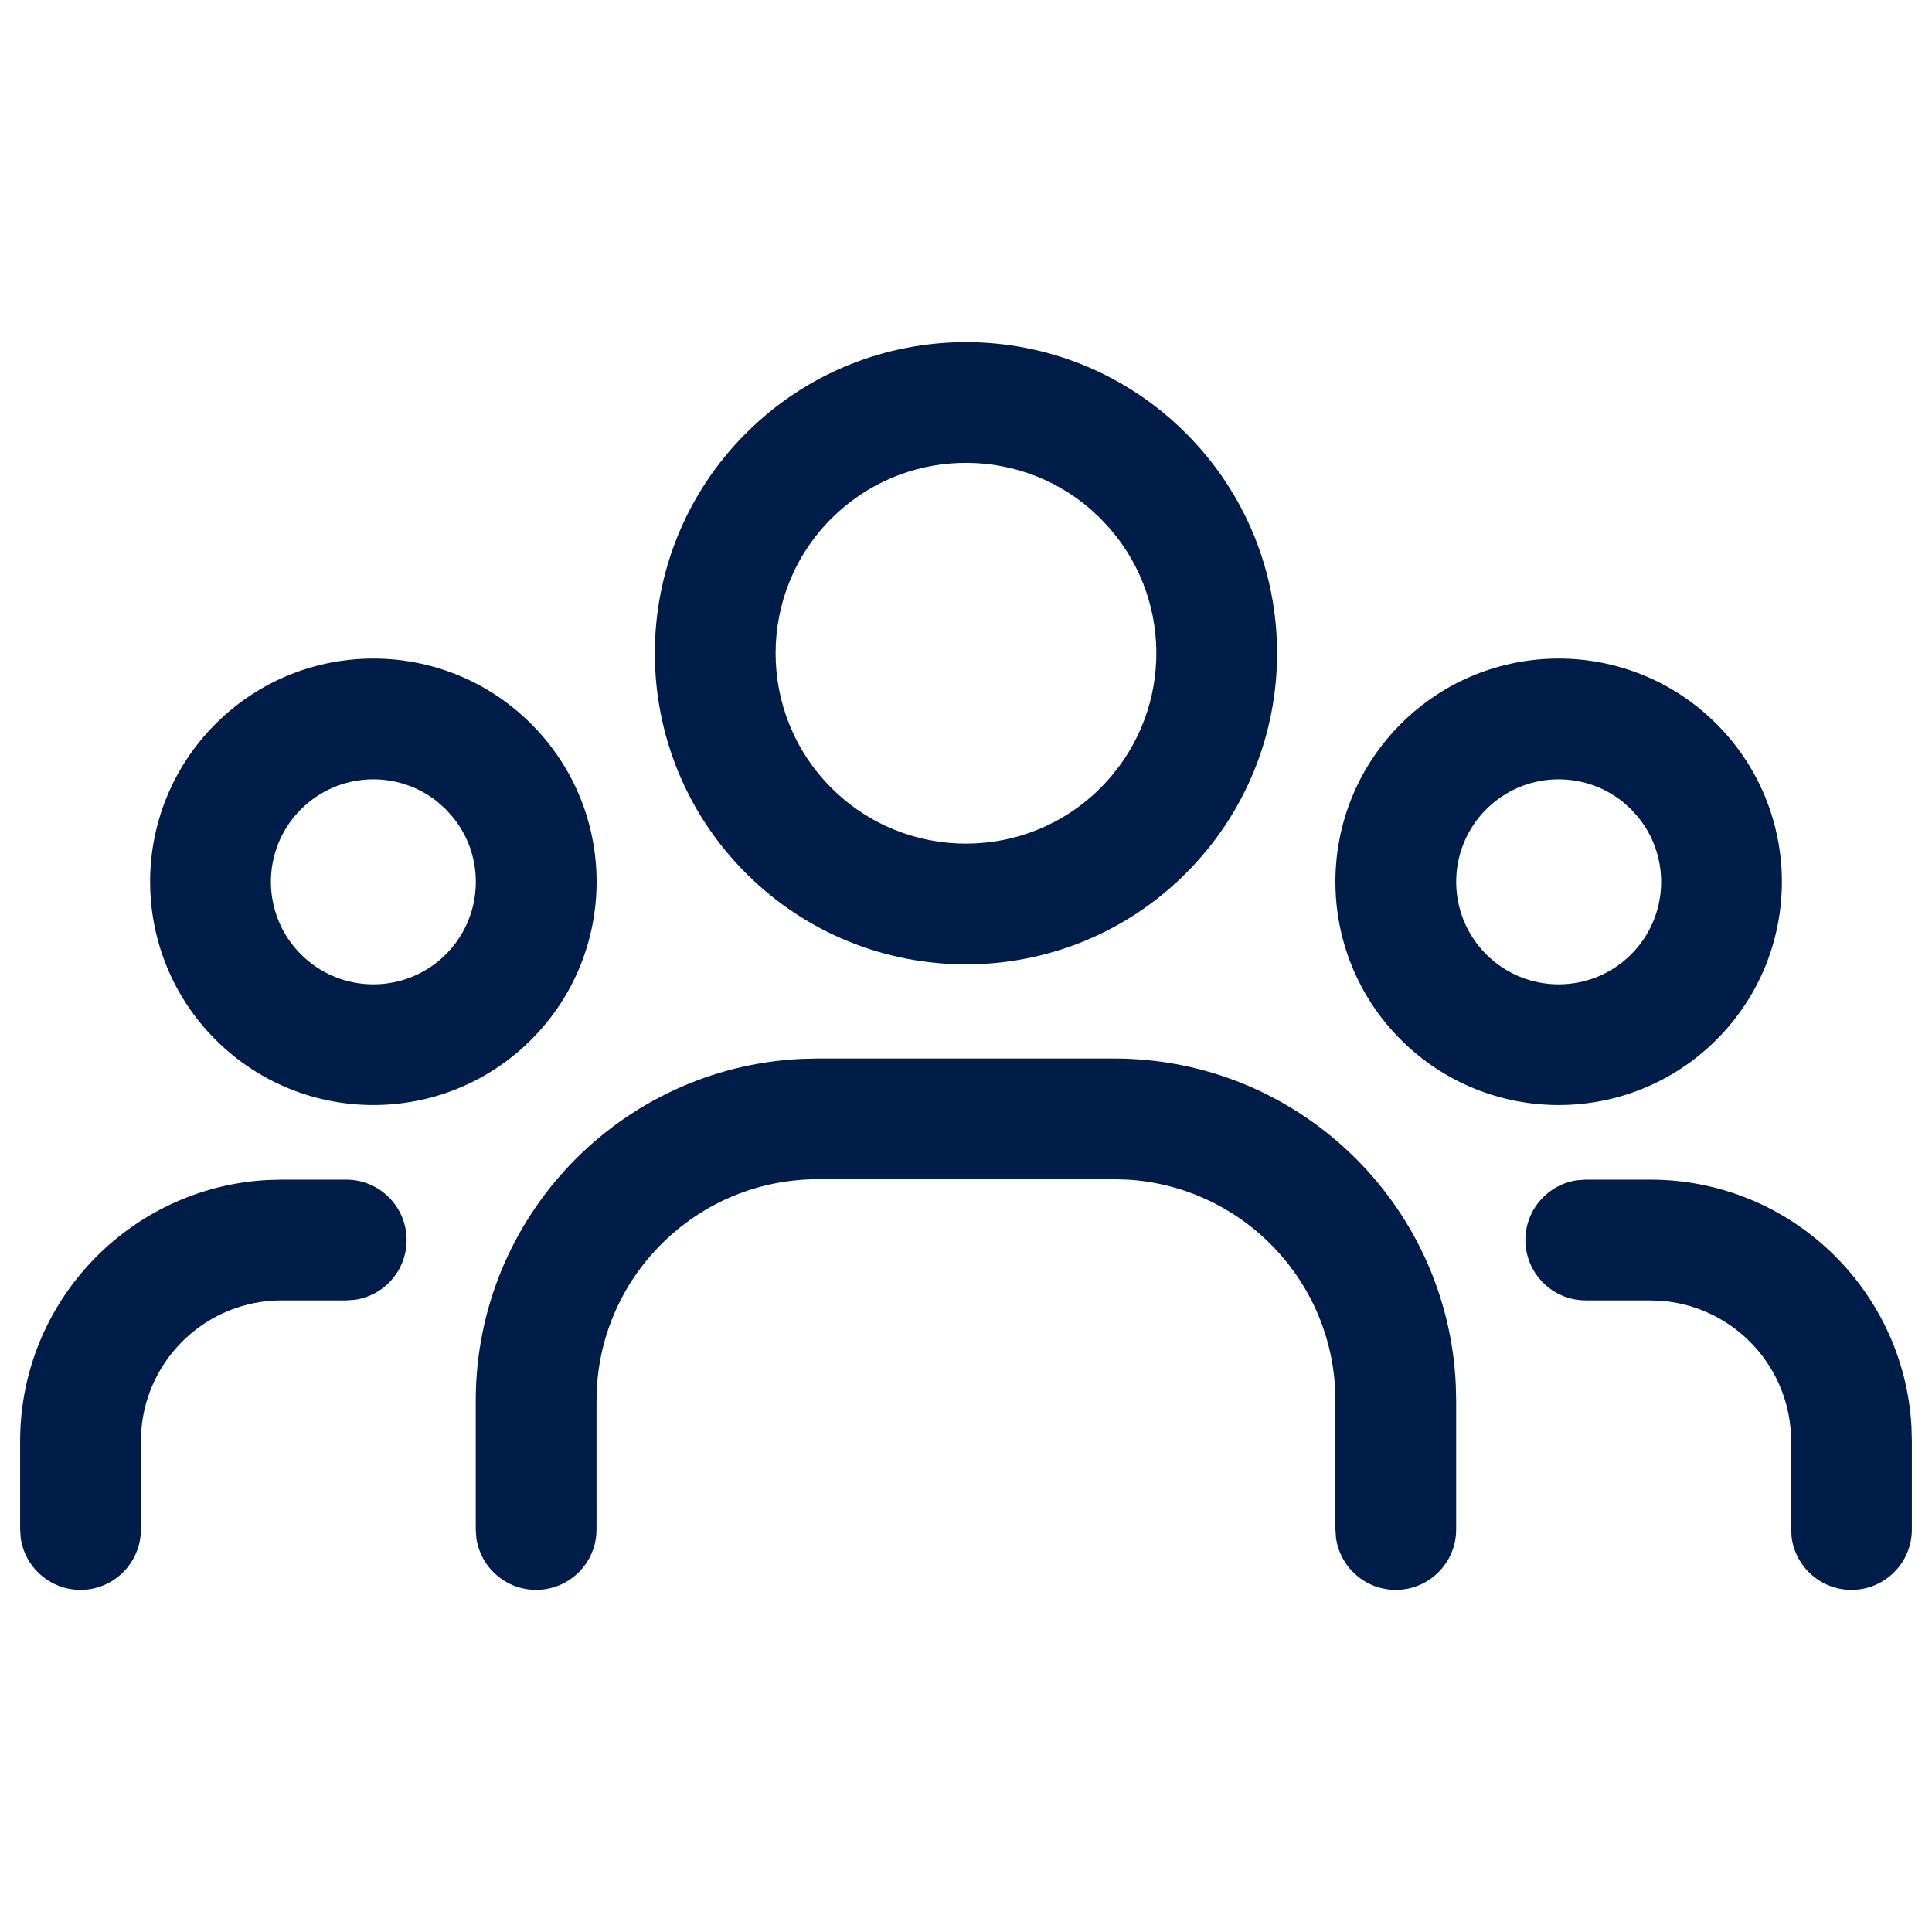
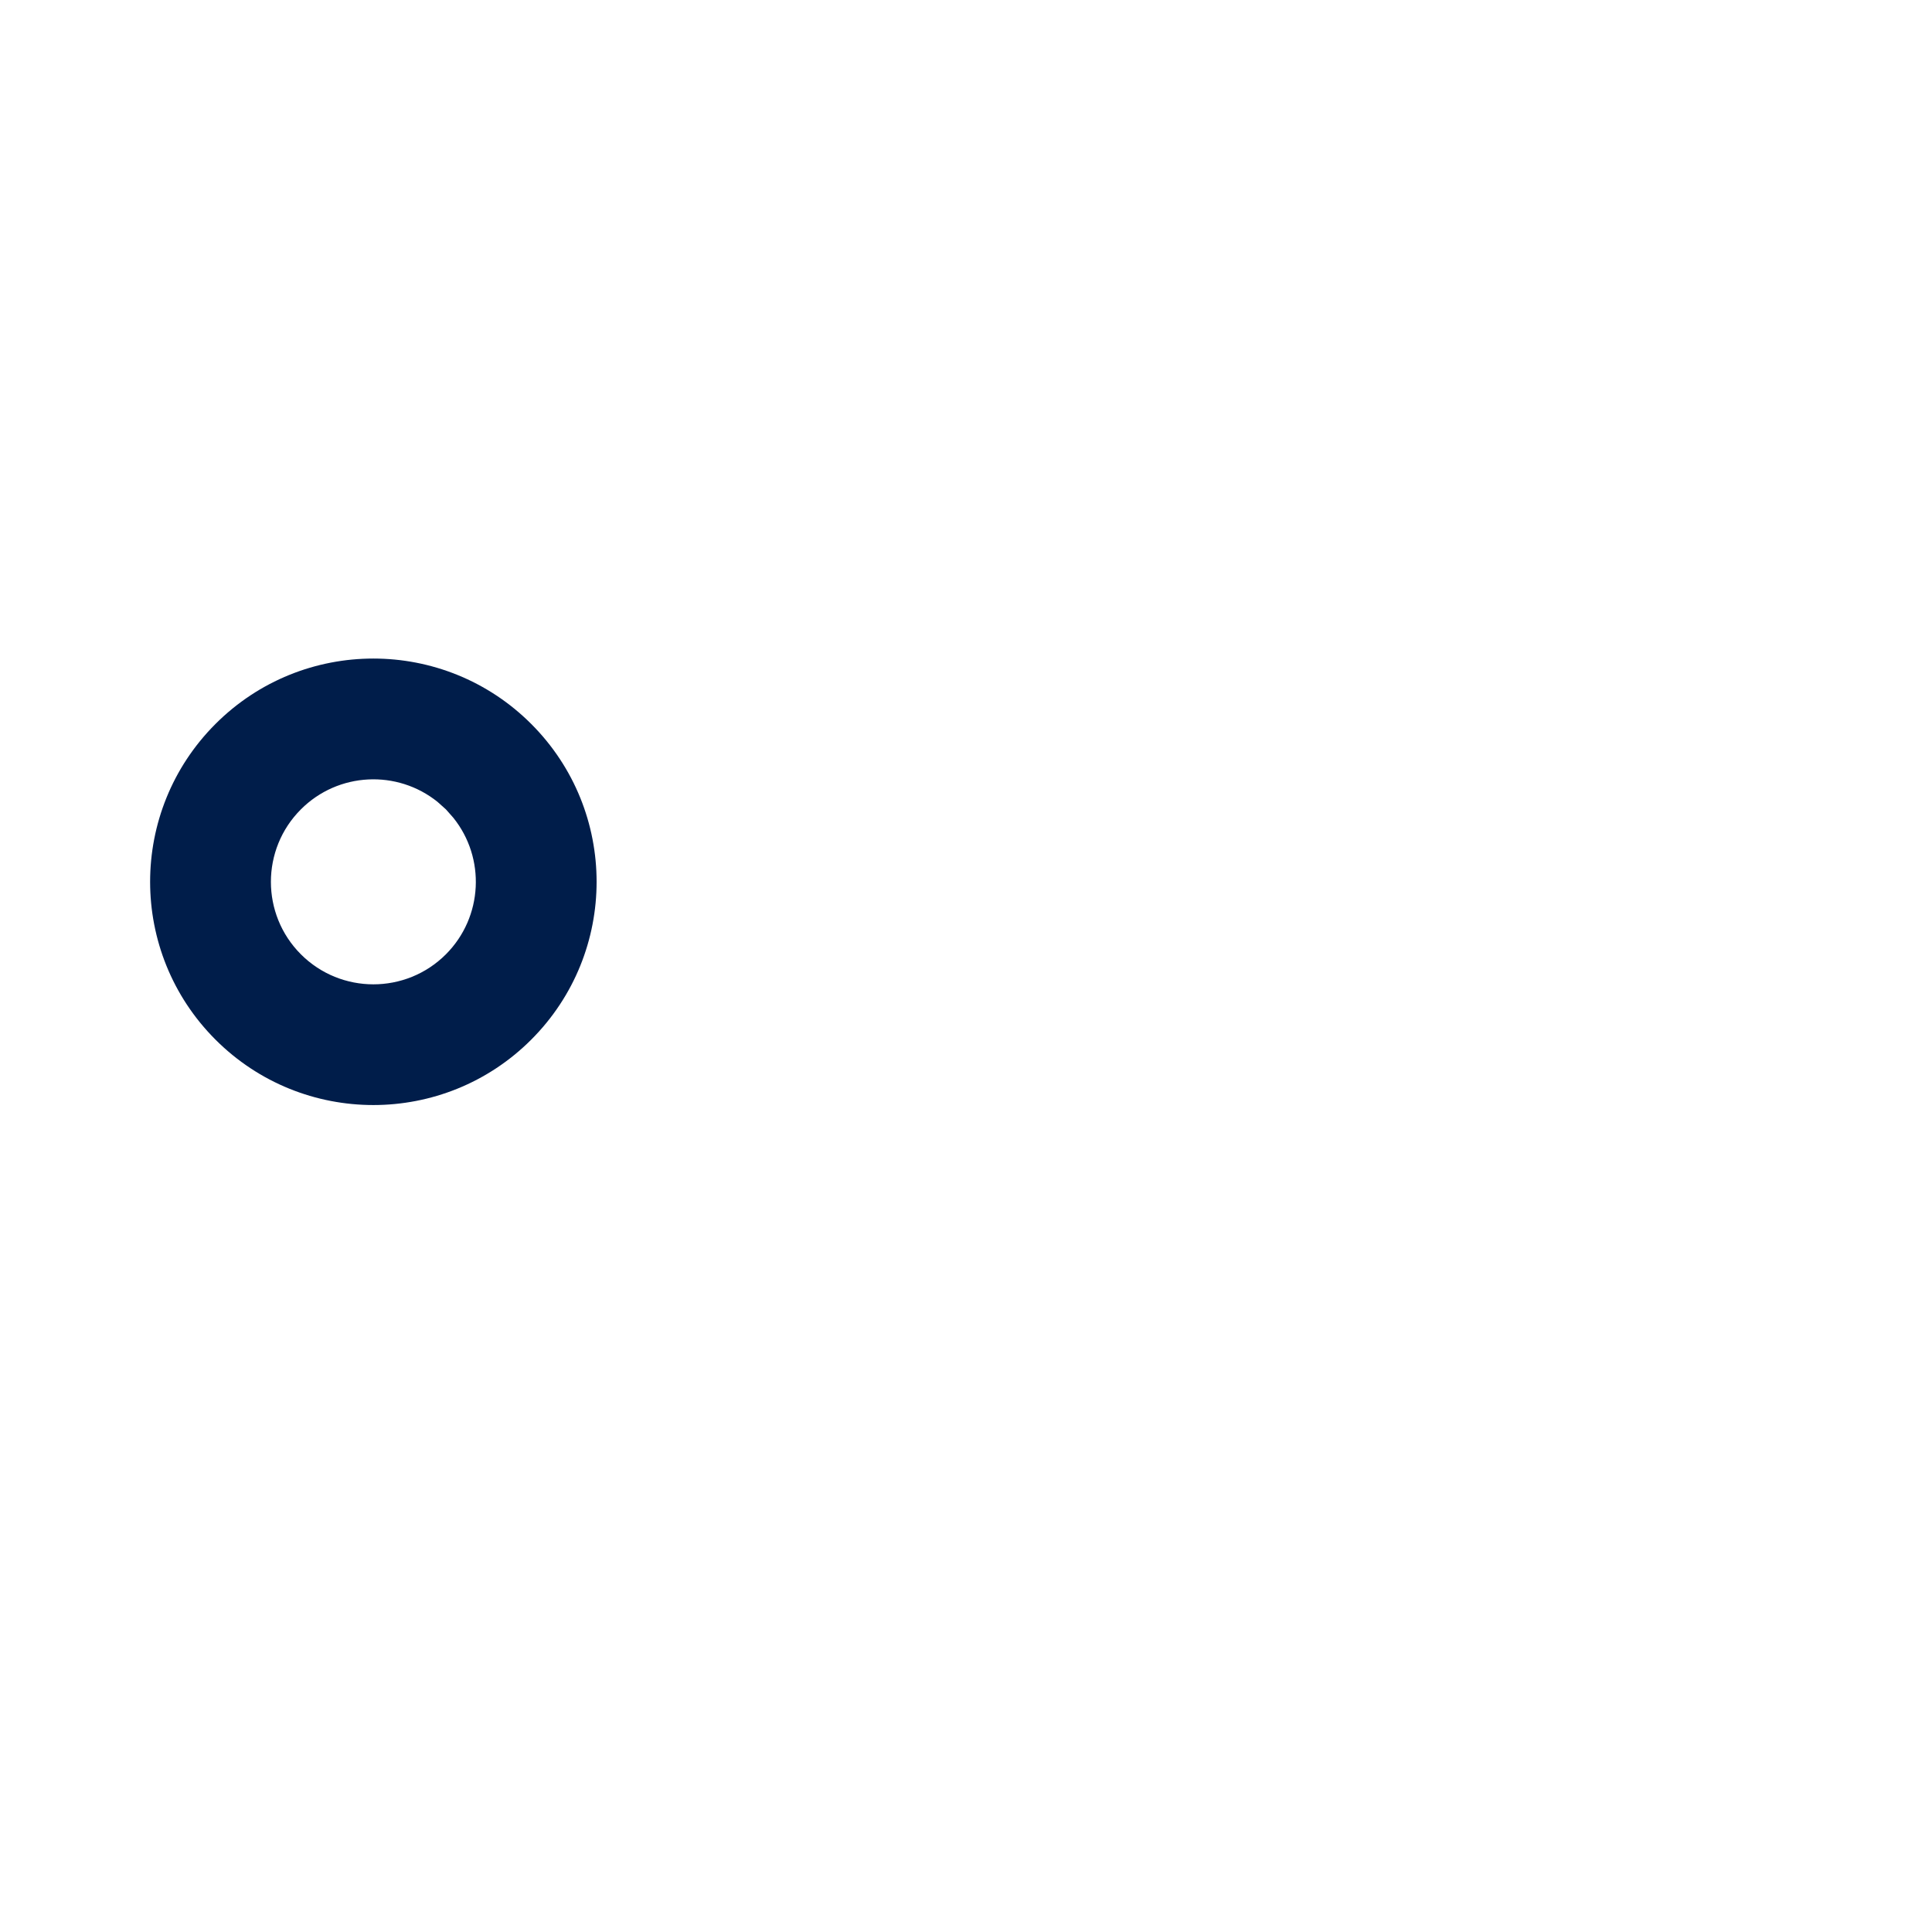
<svg xmlns="http://www.w3.org/2000/svg" width="24" height="24" viewBox="0 0 24 24" fill="none">
-   <path d="M17.401 8.993C18.484 7.91 20.24 7.91 21.323 8.993C22.406 10.076 22.406 11.832 21.323 12.915C20.24 13.998 18.484 13.998 17.401 12.915C16.318 11.832 16.318 10.076 17.401 8.993ZM20.159 9.961C19.659 9.559 18.926 9.59 18.462 10.054C17.965 10.551 17.965 11.358 18.462 11.855C18.959 12.352 19.766 12.352 20.263 11.855C20.727 11.391 20.757 10.657 20.355 10.158L20.263 10.054L20.159 9.961Z" fill="#001D4A" />
-   <path d="M9.267 5.382C10.776 3.873 13.223 3.873 14.732 5.382C16.242 6.891 16.242 9.338 14.732 10.848C13.223 12.357 10.776 12.357 9.267 10.848C7.757 9.338 7.757 6.891 9.267 5.382ZM13.543 6.322C12.614 5.521 11.209 5.561 10.327 6.442C9.404 7.366 9.404 8.864 10.327 9.787C11.251 10.711 12.748 10.711 13.672 9.787C14.553 8.905 14.594 7.501 13.792 6.572L13.672 6.442L13.543 6.322Z" fill="#001D4A" />
  <path d="M2.677 8.993C3.76 7.91 5.516 7.91 6.599 8.993C7.682 10.076 7.682 11.832 6.599 12.915C5.516 13.998 3.76 13.998 2.677 12.915C1.594 11.832 1.594 10.076 2.677 8.993ZM5.435 9.961C4.935 9.559 4.202 9.59 3.738 10.054C3.241 10.551 3.241 11.358 3.738 11.855C4.235 12.352 5.042 12.352 5.539 11.855C6.002 11.391 6.033 10.657 5.631 10.158L5.539 10.054L5.435 9.961Z" fill="#001D4A" />
-   <path d="M20.5 14.654C22.233 14.654 23.649 16.01 23.745 17.72L23.75 17.904V19C23.75 19.414 23.414 19.75 23 19.75C22.62 19.75 22.307 19.468 22.257 19.102L22.25 19V17.904C22.25 16.986 21.543 16.233 20.644 16.16L20.5 16.154H19.699C19.285 16.154 18.949 15.818 18.949 15.404C18.949 15.024 19.231 14.711 19.597 14.661L19.699 14.654H20.5Z" fill="#001D4A" />
-   <path d="M4.301 14.654C4.715 14.654 5.051 14.99 5.051 15.404C5.051 15.784 4.769 16.098 4.403 16.147L4.301 16.154H3.5C2.582 16.154 1.829 16.861 1.756 17.761L1.75 17.904V19C1.75 19.414 1.414 19.75 1 19.75C0.62 19.75 0.307 19.468 0.257 19.102L0.25 19V17.904C0.25 16.171 1.606 14.755 3.316 14.659L3.5 14.654H4.301Z" fill="#001D4A" />
-   <path d="M13.839 13.149C16.117 13.149 17.977 14.942 18.084 17.193L18.089 17.399V19C18.089 19.414 17.753 19.75 17.339 19.75C16.959 19.75 16.646 19.468 16.596 19.102L16.589 19V17.399C16.589 15.937 15.447 14.741 14.007 14.654L13.839 14.649H10.16C8.698 14.649 7.502 15.791 7.415 17.232L7.41 17.399V19C7.41 19.414 7.074 19.75 6.66 19.75C6.28 19.75 5.967 19.468 5.917 19.102L5.91 19V17.399C5.91 15.121 7.703 13.261 9.954 13.154L10.16 13.149H13.839Z" fill="#001D4A" />
</svg>